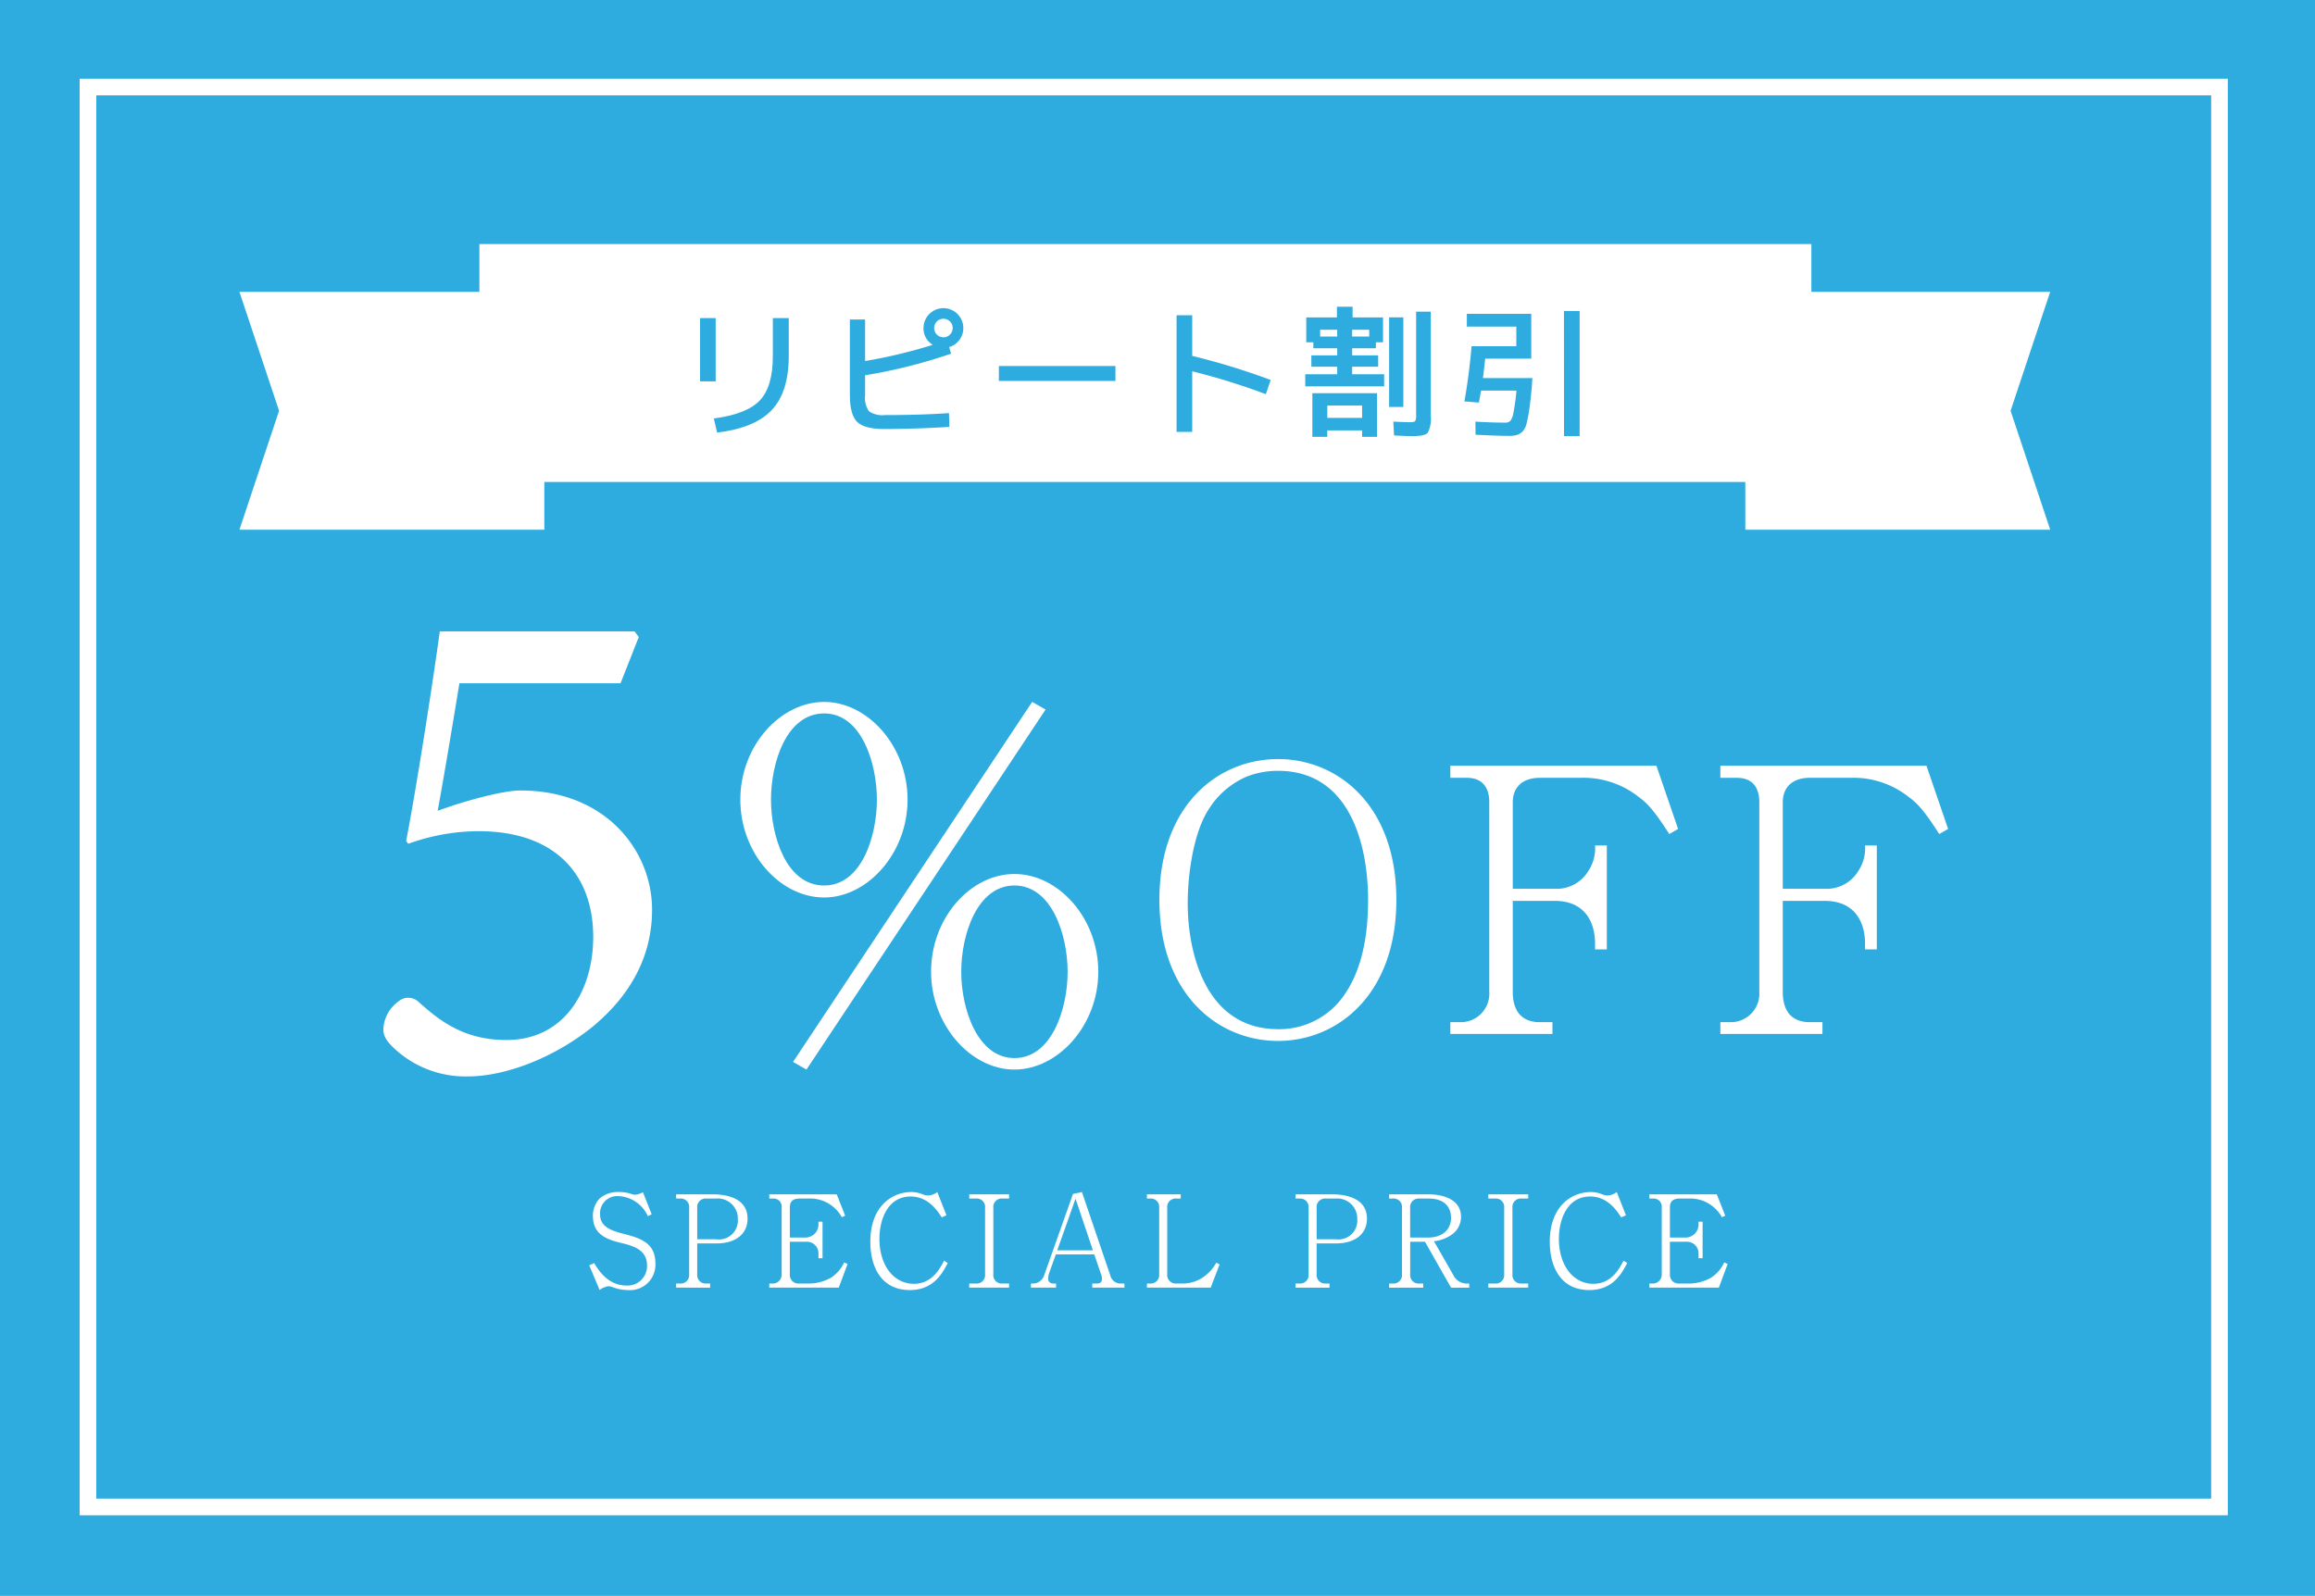
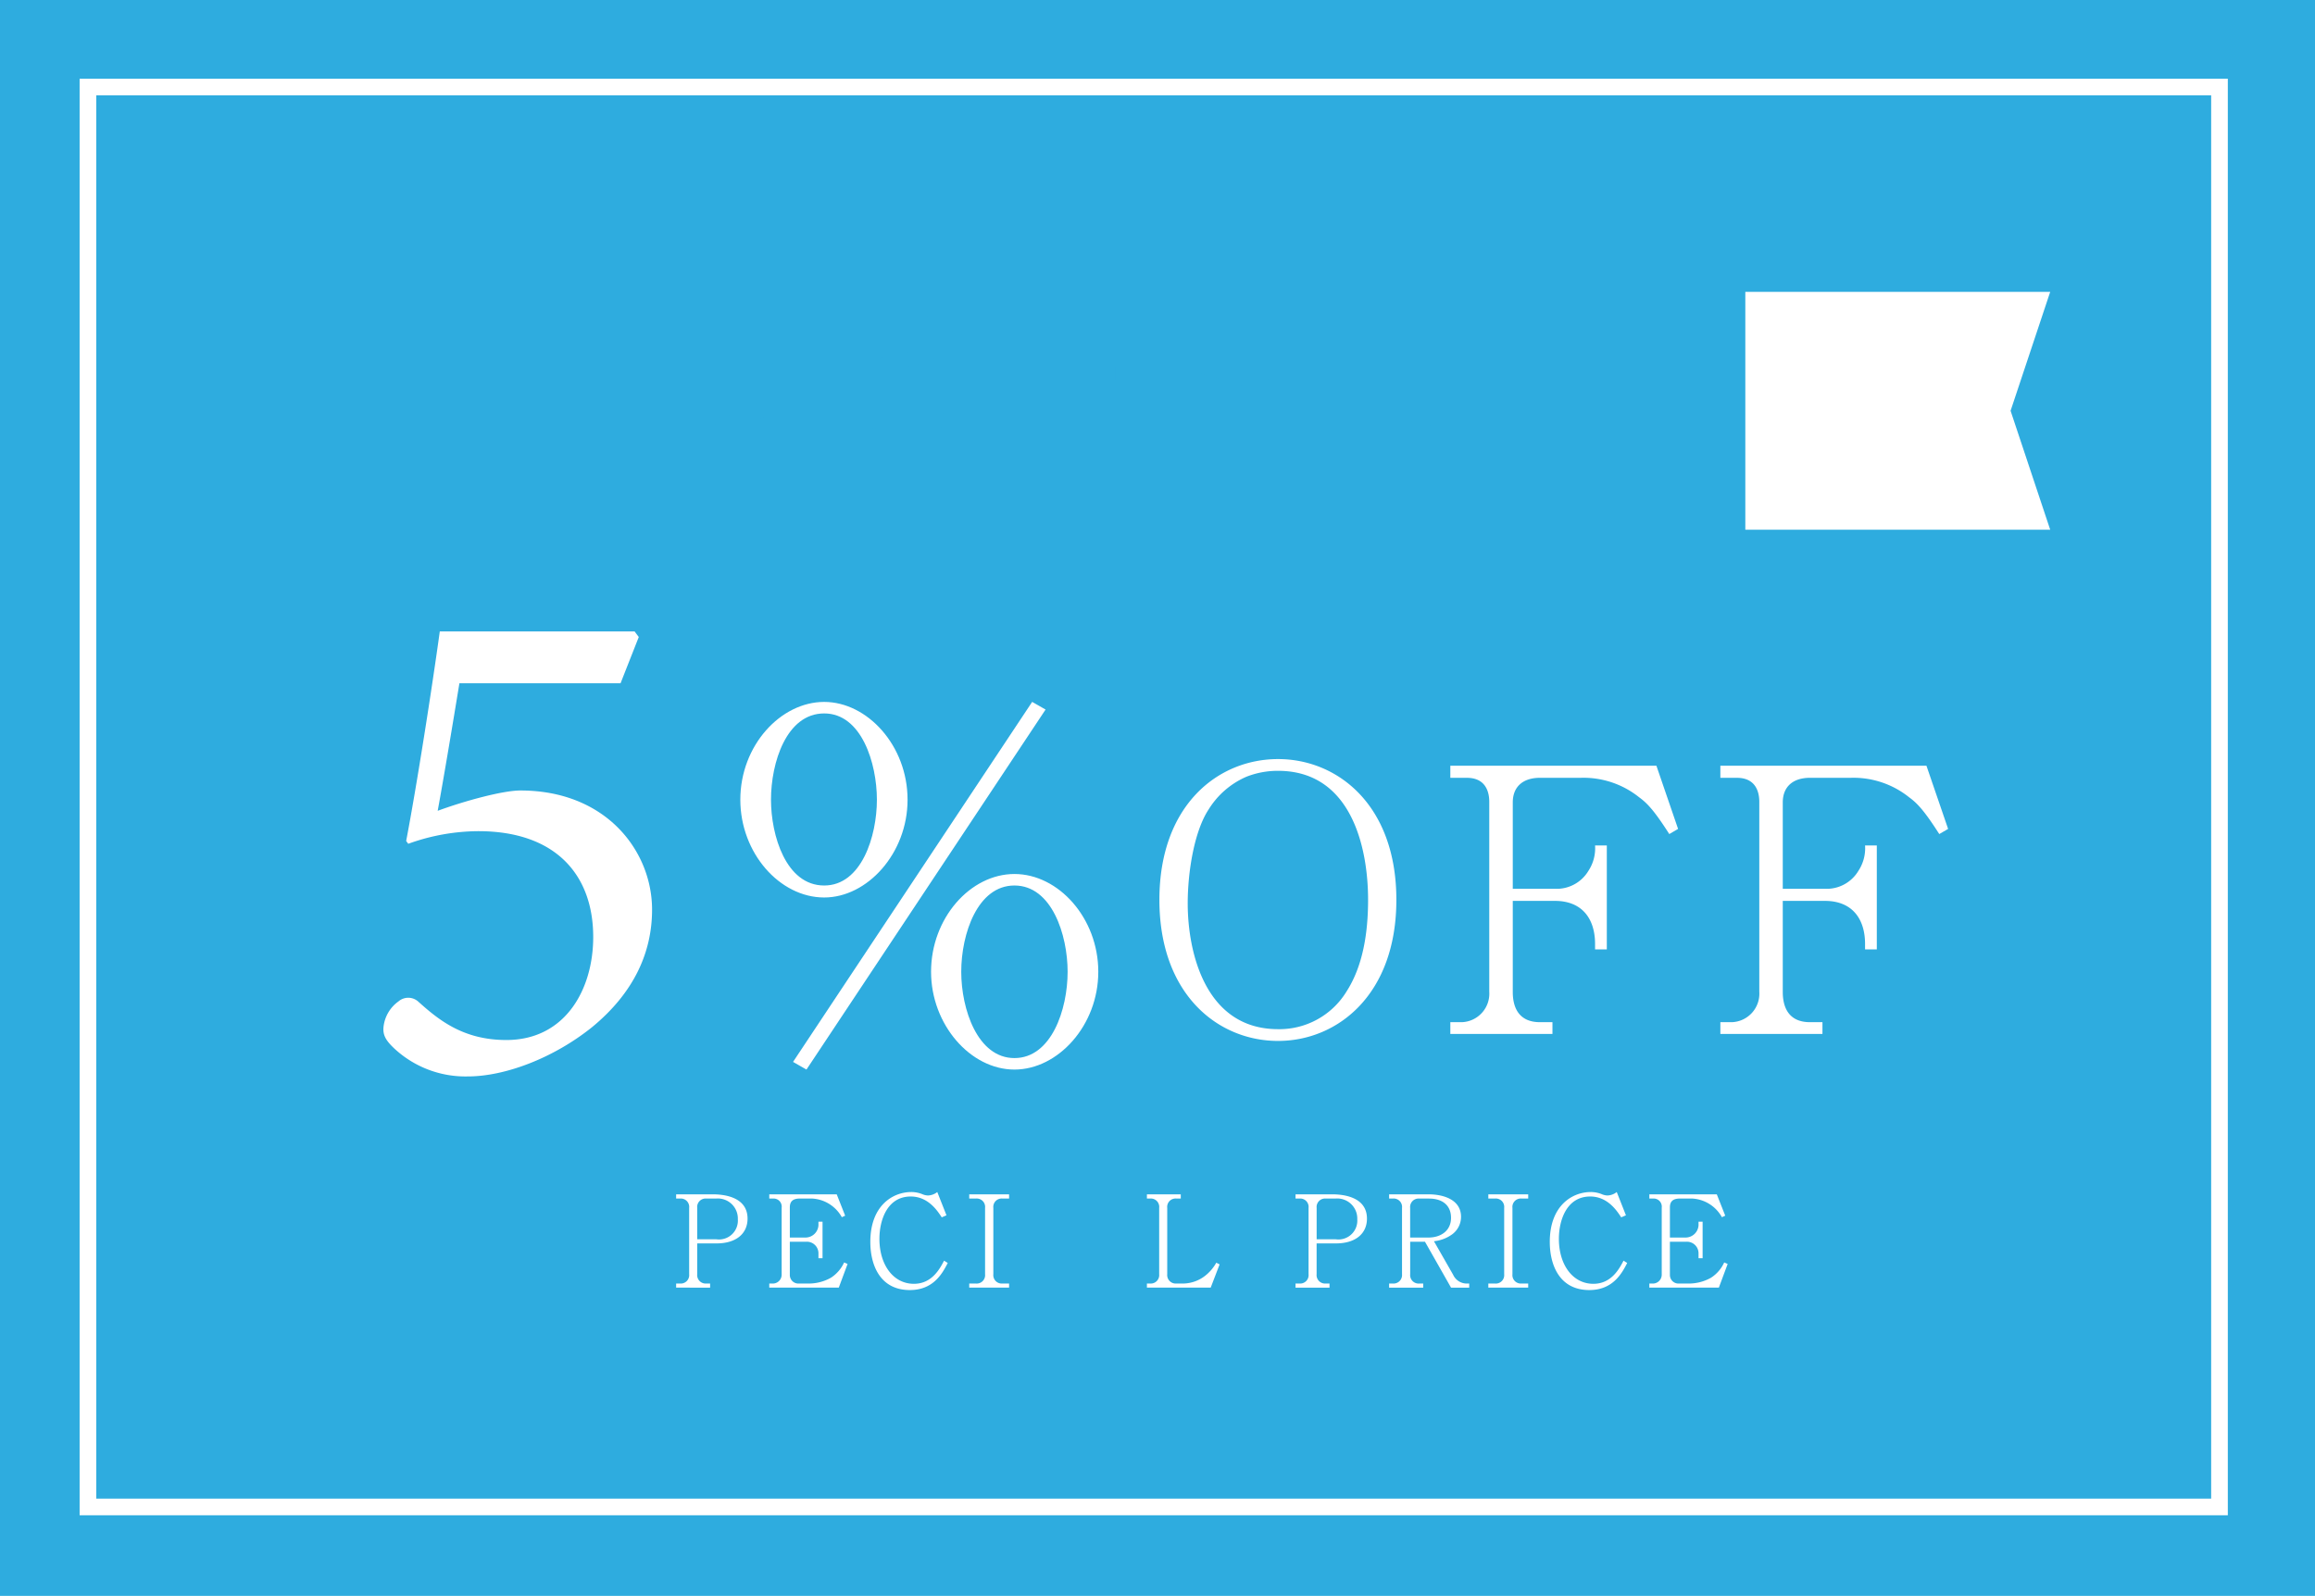
<svg xmlns="http://www.w3.org/2000/svg" width="306" height="211" viewBox="0 0 306 211">
  <title>aboutorder-discount-repeat</title>
  <rect width="306" height="211" fill="#2eacdf" />
  <path d="M108.942,118.663c-5.89,0-11.085-5.894-11.085-12.929,0-7.161,5.321-12.929,11.085-12.929,5.7,0,11.021,5.768,11.021,12.929,0,7.1-5.321,12.929-11.021,12.929m0-24.336c-5,0-7.032,6.526-7.032,11.407,0,4.691,1.964,11.344,7.032,11.344,4.94,0,6.967-6.527,6.967-11.344s-2.027-11.407-6.967-11.407M106.6,141.414l-1.774-1.013,31.607-47.6,1.773,1.013Zm27.49,0c-5.828,0-11.021-5.957-11.021-12.929,0-7.1,5.193-12.928,11.021-12.928s11.084,5.831,11.084,12.928-5.321,12.929-11.084,12.929m0-24.336c-4.878,0-7.031,6.4-7.031,11.407,0,4.944,2.153,11.41,7.031,11.41s7.03-6.4,7.03-11.41c0-4.878-2.091-11.407-7.03-11.407" fill="#fff" />
  <path d="M168.937,137.628c-7.965,0-15.686-6.171-15.686-18.657s7.721-18.609,15.686-18.609c7.818,0,15.636,6.025,15.636,18.609s-7.818,18.657-15.636,18.657m0-35.712a11.277,11.277,0,0,0-4.177.778,11.032,11.032,0,0,0-5,4.324c-1.893,2.868-2.766,8.212-2.766,12.438,0,6.365,2.281,16.617,11.945,16.617a10.4,10.4,0,0,0,9.03-4.954c2.137-3.306,2.866-7.629,2.866-12.148,0-6.948-2.234-17.055-11.9-17.055" fill="#fff" />
  <path d="M220.648,110.275c-1.991-3.112-2.914-4.081-3.982-4.859a11.763,11.763,0,0,0-7.721-2.577h-5.39c-2.234,0-3.594,1.165-3.594,3.256v11.417h5.584a4.886,4.886,0,0,0,4.419-2.38,5.422,5.422,0,0,0,.874-3.352h1.554v13.749h-1.554V124.8c0-3.306-1.7-5.687-5.293-5.687h-5.584v12.051c0,1.944.729,3.984,3.594,3.984h1.651v1.554h-13.5v-1.554h1.553a3.774,3.774,0,0,0,3.594-4.032V106c0-1.166-.389-3.159-2.962-3.159h-2.185v-1.6h27.24l2.866,8.356Z" fill="#fff" />
  <path d="M256.335,110.275c-1.991-3.112-2.914-4.081-3.982-4.859a11.762,11.762,0,0,0-7.721-2.577h-5.39c-2.234,0-3.593,1.165-3.593,3.256v11.417h5.583a4.886,4.886,0,0,0,4.419-2.38,5.415,5.415,0,0,0,.875-3.352h1.554v13.749h-1.554V124.8c0-3.306-1.7-5.687-5.294-5.687h-5.583v12.051c0,1.944.728,3.984,3.593,3.984h1.652v1.554H227.4v-1.554h1.553a3.773,3.773,0,0,0,3.593-4.032V106c0-1.166-.389-3.159-2.962-3.159H227.4v-1.6h27.24l2.865,8.356Z" fill="#fff" />
  <path d="M83.878,83.481l.556.742-2.409,6.115h-21.3c-.834,5.1-2.037,12.323-2.871,16.864,3.519-1.3,8.612-2.687,10.927-2.687,11.391,0,17.41,8.061,17.41,15.753,0,5.559-2.315,10.933-7.964,15.566-5.093,4.077-11.483,6.487-16.391,6.487a13.8,13.8,0,0,1-9.631-3.614c-1.3-1.2-1.667-1.946-1.482-3.151a4.776,4.776,0,0,1,1.945-3.15,1.97,1.97,0,0,1,2.593,0c2.685,2.409,5.927,5.1,11.668,5.1,7.779,0,11.483-6.672,11.483-13.621,0-8.154-4.908-13.991-15.187-13.991a27.605,27.605,0,0,0-9.261,1.668l-.277-.372c1.388-7.227,3.426-20.293,4.445-27.705Z" fill="#fff" />
-   <path d="M82.989,170.567a5.656,5.656,0,0,1-1.926-.354,1.86,1.86,0,0,0-.659-.151,2.512,2.512,0,0,0-1.147.5l-1.37-3.261.644-.3c.624,1,1.84,2.974,4.34,2.974a2.571,2.571,0,0,0,2.65-2.7c0-2.095-1.958-2.585-3.5-2.956-1.757-.44-3.648-1.065-3.648-3.533a3.31,3.31,0,0,1,.861-2.3,3.677,3.677,0,0,1,2.584-.88,5.04,5.04,0,0,1,1.588.238,1.45,1.45,0,0,0,.523.118,2.133,2.133,0,0,0,1.047-.34l1.166,2.925-.507.253a4.474,4.474,0,0,0-3.85-2.652,2.27,2.27,0,0,0-2.466,2.4c0,1.725,1.554,2.18,3.242,2.618,2.162.559,4.07,1.218,4.07,3.854a3.362,3.362,0,0,1-3.647,3.548" fill="#fff" />
  <path d="M94.709,164.4H92.158v4.071a1.12,1.12,0,0,0,1.182,1.234h.524v.541H89.372v-.541h.54a1.115,1.115,0,0,0,1.182-1.234V159.7a1.108,1.108,0,0,0-1.182-1.233h-.54v-.557h4.847c1.165,0,4.593.2,4.593,3.21,0,1.958-1.468,3.279-4.1,3.279m-.051-5.932H93.34a1.115,1.115,0,0,0-1.182,1.233v4.157h2.551a2.493,2.493,0,0,0,2.819-2.653,2.648,2.648,0,0,0-2.87-2.737" fill="#fff" />
  <path d="M110.871,170.246h-9.188v-.539h.423a1.176,1.176,0,0,0,1.215-1.219v-8.82a1.069,1.069,0,0,0-1.131-1.2h-.507v-.556H110.6l1.115,2.821-.44.2a4.791,4.791,0,0,0-3.951-2.467h-1.588c-.979,0-1.335.424-1.335,1.167v3.988h2.162a1.72,1.72,0,0,0,1.621-1.826v-.27h.54v4.832h-.54v-.59a1.532,1.532,0,0,0-1.621-1.589H104.4v4.359a1.132,1.132,0,0,0,1.216,1.168H106.8a5.989,5.989,0,0,0,3.021-.761,4.735,4.735,0,0,0,1.757-2.028l.456.2Z" fill="#fff" />
  <path d="M125.276,166.986c-.676,1.3-1.841,3.581-5.016,3.581-3.935,0-5.219-3.311-5.219-6.371,0-4.765,2.939-6.59,5.422-6.59a3.923,3.923,0,0,1,1.418.271,2.13,2.13,0,0,0,.777.186,2.08,2.08,0,0,0,1.233-.457l1.216,3.076-.625.27c-.591-.9-1.808-2.754-4.1-2.754-3.124,0-4.138,3.16-4.138,5.594,0,3.429,1.824,5.949,4.56,5.949,2.381,0,3.428-1.994,3.986-3.06Z" fill="#fff" />
  <path d="M128.114,170.246v-.539h.912a1.113,1.113,0,0,0,1.182-1.235V159.7a1.109,1.109,0,0,0-1.182-1.234h-.912v-.556h5.269v.556h-.9a1.108,1.108,0,0,0-1.182,1.234v8.77a1.115,1.115,0,0,0,1.182,1.235h.9v.539Z" fill="#fff" />
-   <path d="M144.377,170.246v-.539h.591c.609,0,.693-.339.693-.643a1.578,1.578,0,0,0-.119-.576l-.9-2.635h-5.084l-.877,2.466a2.327,2.327,0,0,0-.134.694c0,.3.084.694.776.694h.27v.539H136.27v-.539h.322a1.592,1.592,0,0,0,1.453-1.168l3.783-10.678,1.182-.255,3.749,11.017a1.4,1.4,0,0,0,1.35,1.084h.524v.539Zm-2.212-11.761-2.415,6.826h4.711Z" fill="#fff" />
  <path d="M160.032,170.246H151.6v-.539h.44a1.123,1.123,0,0,0,1.182-1.235V159.7a1.108,1.108,0,0,0-1.182-1.234h-.44v-.556h4.476v.556h-.608a1.107,1.107,0,0,0-1.182,1.234v8.77a1.124,1.124,0,0,0,1.182,1.235h.895a4.814,4.814,0,0,0,3.142-1.2,5.7,5.7,0,0,0,1.266-1.554l.44.22Z" fill="#fff" />
  <path d="M176.582,164.4h-2.55v4.071a1.12,1.12,0,0,0,1.182,1.234h.523v.541h-4.492v-.541h.541a1.115,1.115,0,0,0,1.182-1.234V159.7a1.108,1.108,0,0,0-1.182-1.233h-.541v-.557h4.848c1.165,0,4.593.2,4.593,3.21,0,1.958-1.469,3.279-4.1,3.279m-.05-5.932h-1.318a1.115,1.115,0,0,0-1.182,1.233v4.157h2.55a2.493,2.493,0,0,0,2.82-2.653,2.648,2.648,0,0,0-2.87-2.737" fill="#fff" />
  <path d="M191.8,170.247l-3.445-6.068H186.4v4.293a1.118,1.118,0,0,0,1.2,1.234h.522v.541h-4.507v-.541h.506a1.128,1.128,0,0,0,1.2-1.234V159.7a1.111,1.111,0,0,0-1.2-1.233h-.506v-.557h5.2c2.027,0,4.306.725,4.306,2.972a2.87,2.87,0,0,1-1.148,2.3,4.951,4.951,0,0,1-2.432.929l2.534,4.427a1.977,1.977,0,0,0,1.874,1.167h.254v.541Zm-2.871-11.778h-1.334a1.119,1.119,0,0,0-1.2,1.233v3.921h2.432c1.6,0,2.972-.88,2.972-2.6,0-1.773-1.283-2.55-2.871-2.55" fill="#fff" />
  <path d="M196.729,170.246v-.539h.913a1.113,1.113,0,0,0,1.182-1.235V159.7a1.109,1.109,0,0,0-1.182-1.234h-.913v-.556H202v.556h-.9a1.108,1.108,0,0,0-1.182,1.234v8.77a1.115,1.115,0,0,0,1.182,1.235h.9v.539Z" fill="#fff" />
  <path d="M215.087,166.986c-.675,1.3-1.84,3.581-5.015,3.581-3.934,0-5.219-3.311-5.219-6.371,0-4.765,2.939-6.59,5.422-6.59a3.923,3.923,0,0,1,1.418.271,2.13,2.13,0,0,0,.777.186,2.08,2.08,0,0,0,1.233-.457l1.216,3.076-.625.27c-.591-.9-1.808-2.754-4.1-2.754-3.124,0-4.138,3.16-4.138,5.594,0,3.429,1.824,5.949,4.56,5.949,2.381,0,3.428-1.994,3.986-3.06Z" fill="#fff" />
  <path d="M227.2,170.246h-9.188v-.539h.423a1.176,1.176,0,0,0,1.215-1.219v-8.82a1.069,1.069,0,0,0-1.131-1.2h-.507v-.556h8.917l1.116,2.821-.44.2a4.794,4.794,0,0,0-3.953-2.467h-1.586c-.979,0-1.335.424-1.335,1.167v3.988h2.162a1.72,1.72,0,0,0,1.621-1.826v-.27h.54v4.832h-.54v-.59a1.532,1.532,0,0,0-1.621-1.589h-2.162v4.359a1.132,1.132,0,0,0,1.216,1.168h1.184a5.989,5.989,0,0,0,3.021-.761,4.735,4.735,0,0,0,1.757-2.028l.456.2Z" fill="#fff" />
  <rect x="11.625" y="11.507" width="281.75" height="187.736" fill="none" stroke="#fff" stroke-miterlimit="10" stroke-width="2.201" />
  <polygon points="230.699 70.041 271 70.041 265.762 54.312 271 38.585 230.699 38.585 230.699 70.041" fill="#fff" />
-   <polygon points="71.95 70.041 31.648 70.041 36.887 54.312 31.648 38.585 71.95 38.585 71.95 70.041" fill="#fff" />
-   <rect x="63.367" y="32.269" width="176.062" height="31.456" fill="#fff" />
  <path d="M92.533,42.056H94.6v8.367H92.533Zm11.726,0v4.982q0,4.8-2.255,7.183t-7.217,2.971l-.431-1.861q4.379-.582,6.088-2.4t1.711-5.839V42.056Z" fill="#2eacdf" />
  <path d="M112.339,42.245h2.01v5.489a67.42,67.42,0,0,0,8.946-2.142,2.5,2.5,0,0,1-1.223-2.219,2.631,2.631,0,1,1,4.736,1.58,2.579,2.579,0,0,1-1.353.939l.263.866a68.39,68.39,0,0,1-11.369,2.857v2.633a3.12,3.12,0,0,0,.508,2.124,3.12,3.12,0,0,0,2.123.508q4.7,0,8.456-.264l.056,1.824q-4.509.282-8.644.282-2.592,0-3.551-.949t-.958-3.563Zm13.229,1.992a1.225,1.225,0,1,0-.865.357,1.177,1.177,0,0,0,.865-.357" fill="#2eacdf" />
  <rect x="132.033" y="48.393" width="15.408" height="1.974" fill="#2eacdf" />
  <path d="M155.521,41.68h2.067v5.378a91.017,91.017,0,0,1,10.372,3.178l-.638,1.88a88.987,88.987,0,0,0-9.734-3.028V57.1h-2.067Z" fill="#2eacdf" />
  <path d="M178.729,49.484h4.228v1.6H172.528v-1.6h4.227v-1h-3.42v-1.5h3.42v-.94H173.6v-.791h-.938v-3.29h4.058v-1.41h2.067v1.41h4.021v3.29h-.94v.791h-3.138v.94h3.438v1.5h-3.438ZM175.44,56.91v.847h-1.972V51.984h8.549v5.773h-1.973V56.91ZM174.5,44.5h2.255v-.9H174.5Zm5.544,9.118h-4.6v1.636h4.6ZM178.729,44.5h2.255v-.9h-2.255Zm4.886-2.539h1.88V53.808h-1.88Zm3.571-.752h1.935V54.936a4.021,4.021,0,0,1-.4,2.284q-.394.443-2.011.442-.827,0-2.443-.093l-.094-1.825q1.561.077,2.2.077c.375,0,.6-.047.686-.143a1.62,1.62,0,0,0,.123-.836Z" fill="#2eacdf" />
-   <path d="M199.493,57.625q-1.708,0-4.453-.151l-.019-1.729q2.179.132,3.871.131a1.031,1.031,0,0,0,.742-.216,2.544,2.544,0,0,0,.414-1.081,27.438,27.438,0,0,0,.4-2.933h-4.679l-.282,1.579-1.916-.151q.639-3.666.94-7.295h5.919V43.185h-6.539V41.493h8.512v5.922h-6.089q-.168,1.58-.3,2.576h6.54l-.076,1.146q-.169,1.845-.329,2.952a17.423,17.423,0,0,1-.357,1.872,2.32,2.32,0,0,1-.535,1.09,1.853,1.853,0,0,1-.724.452,3.583,3.583,0,0,1-1.043.122m7.235-16.509H208.8V57.662h-2.067Z" fill="#2eacdf" />
</svg>